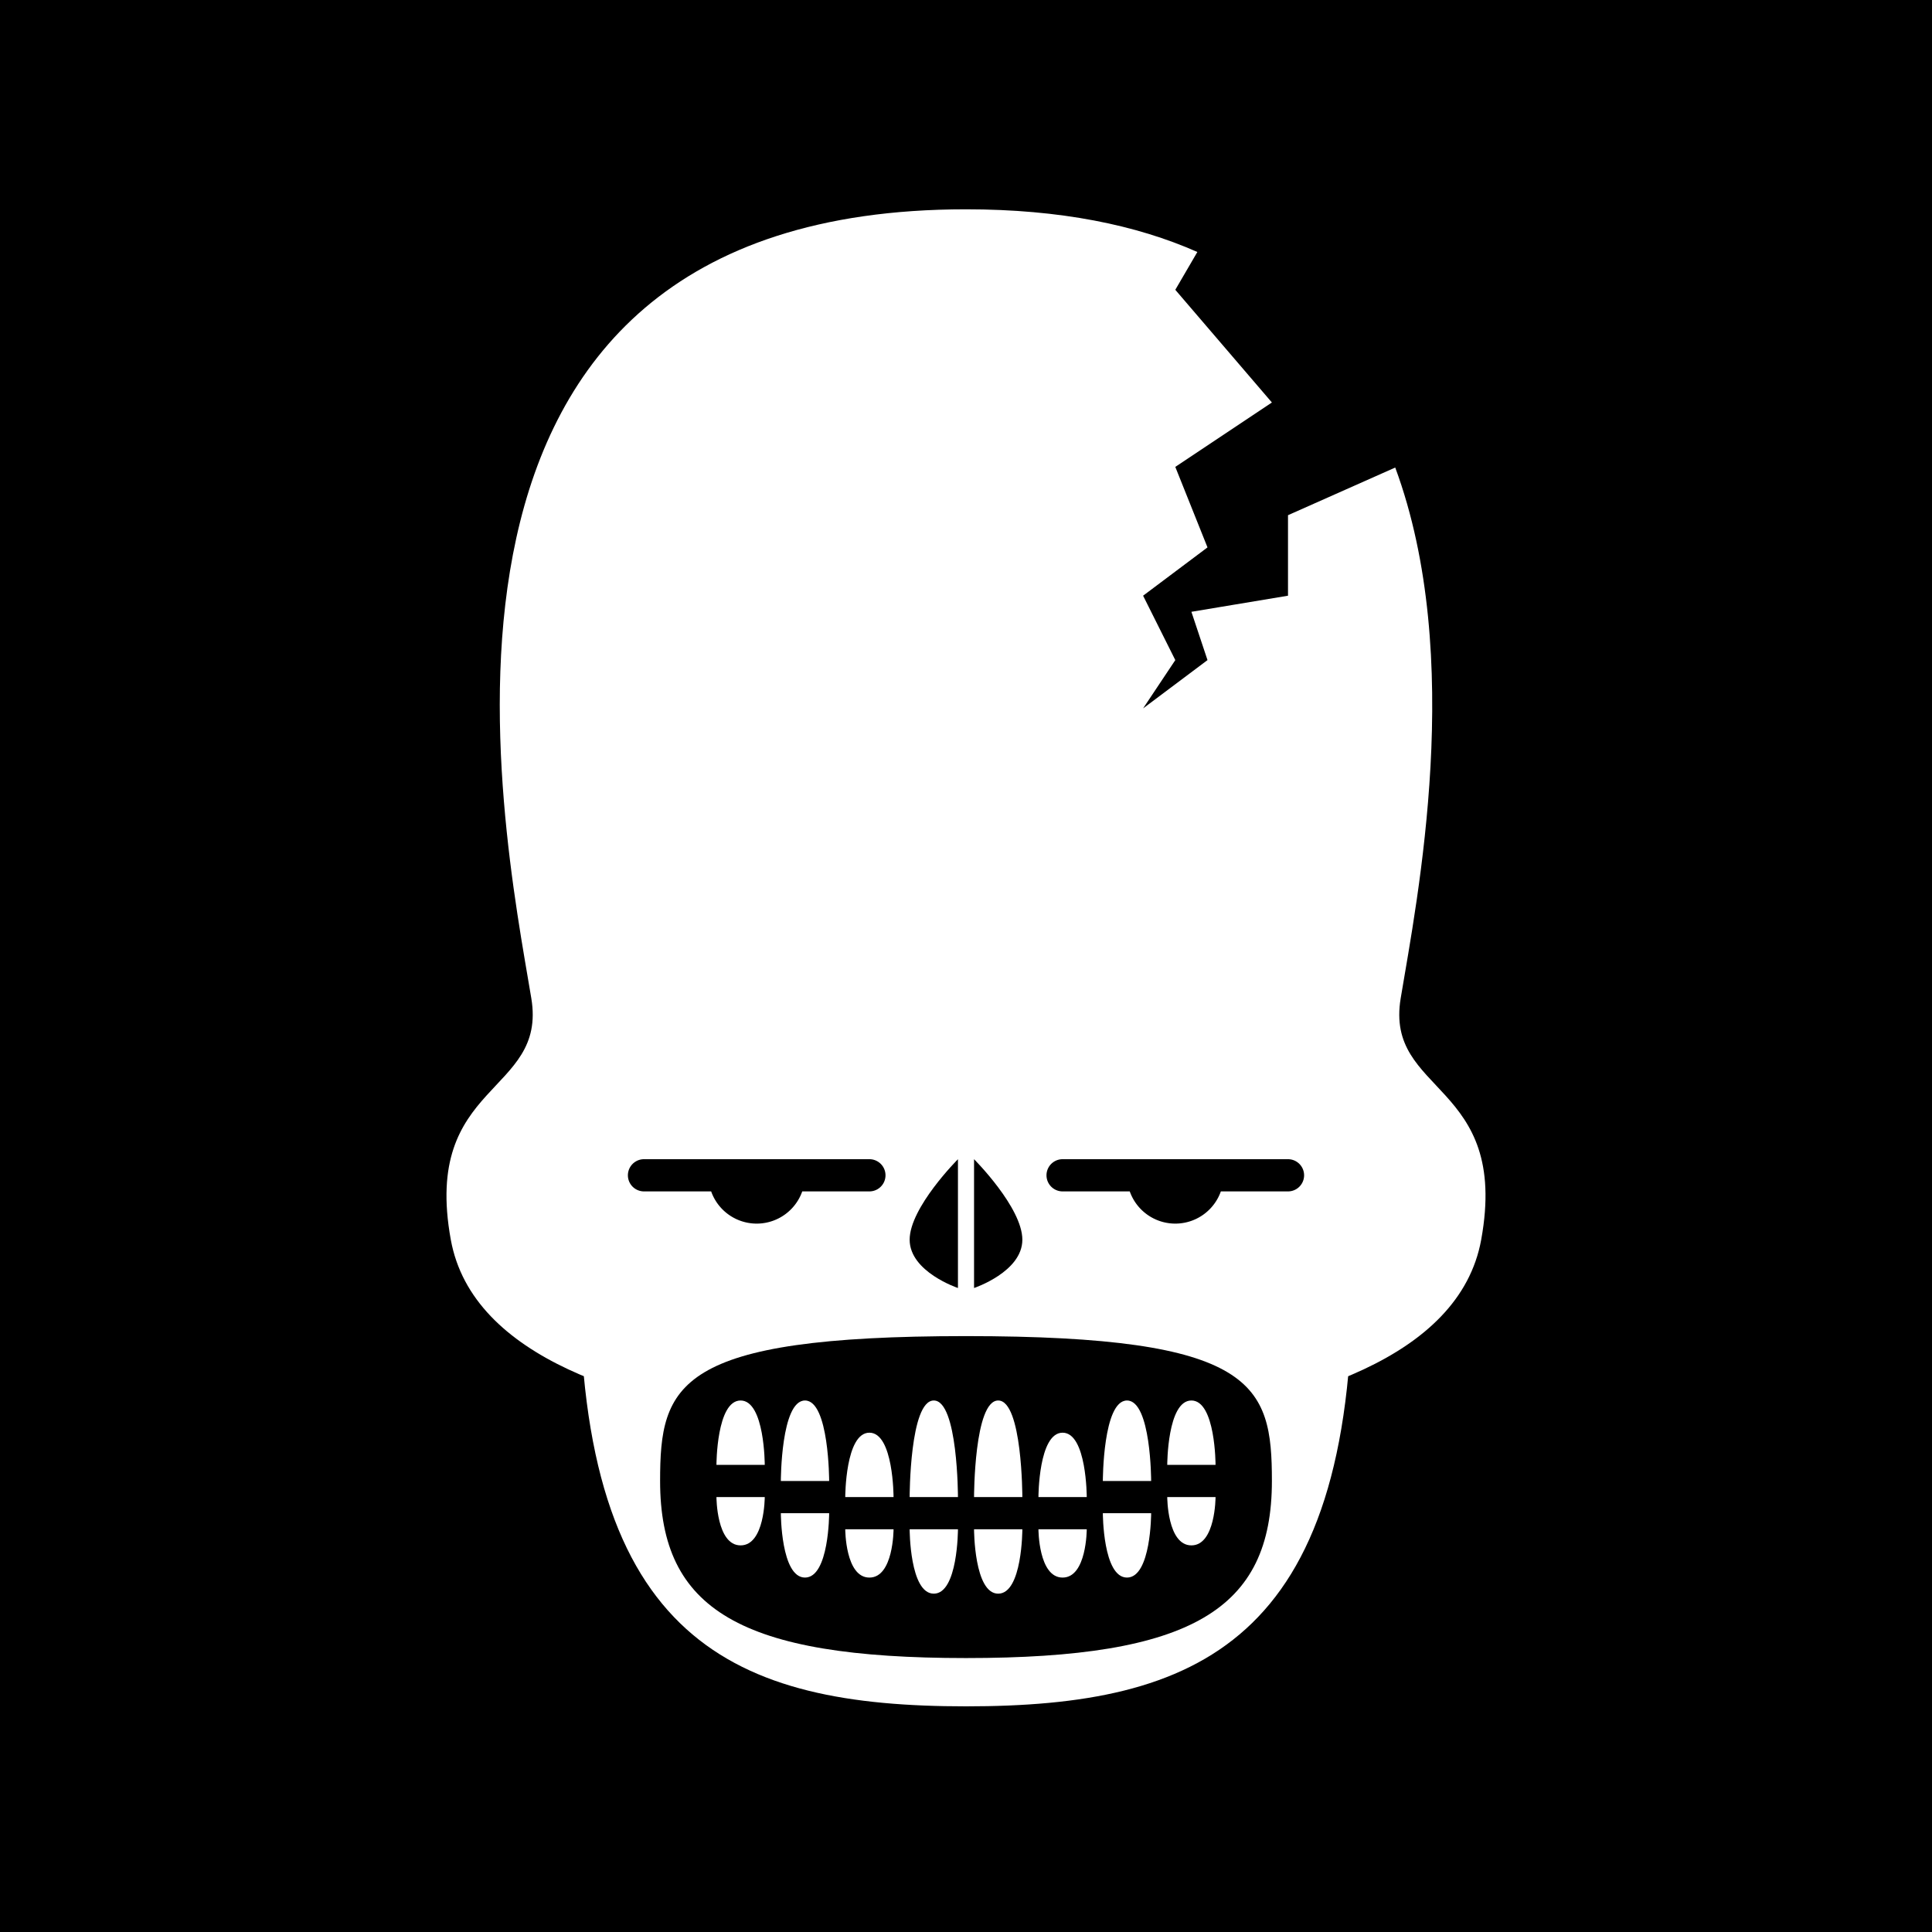
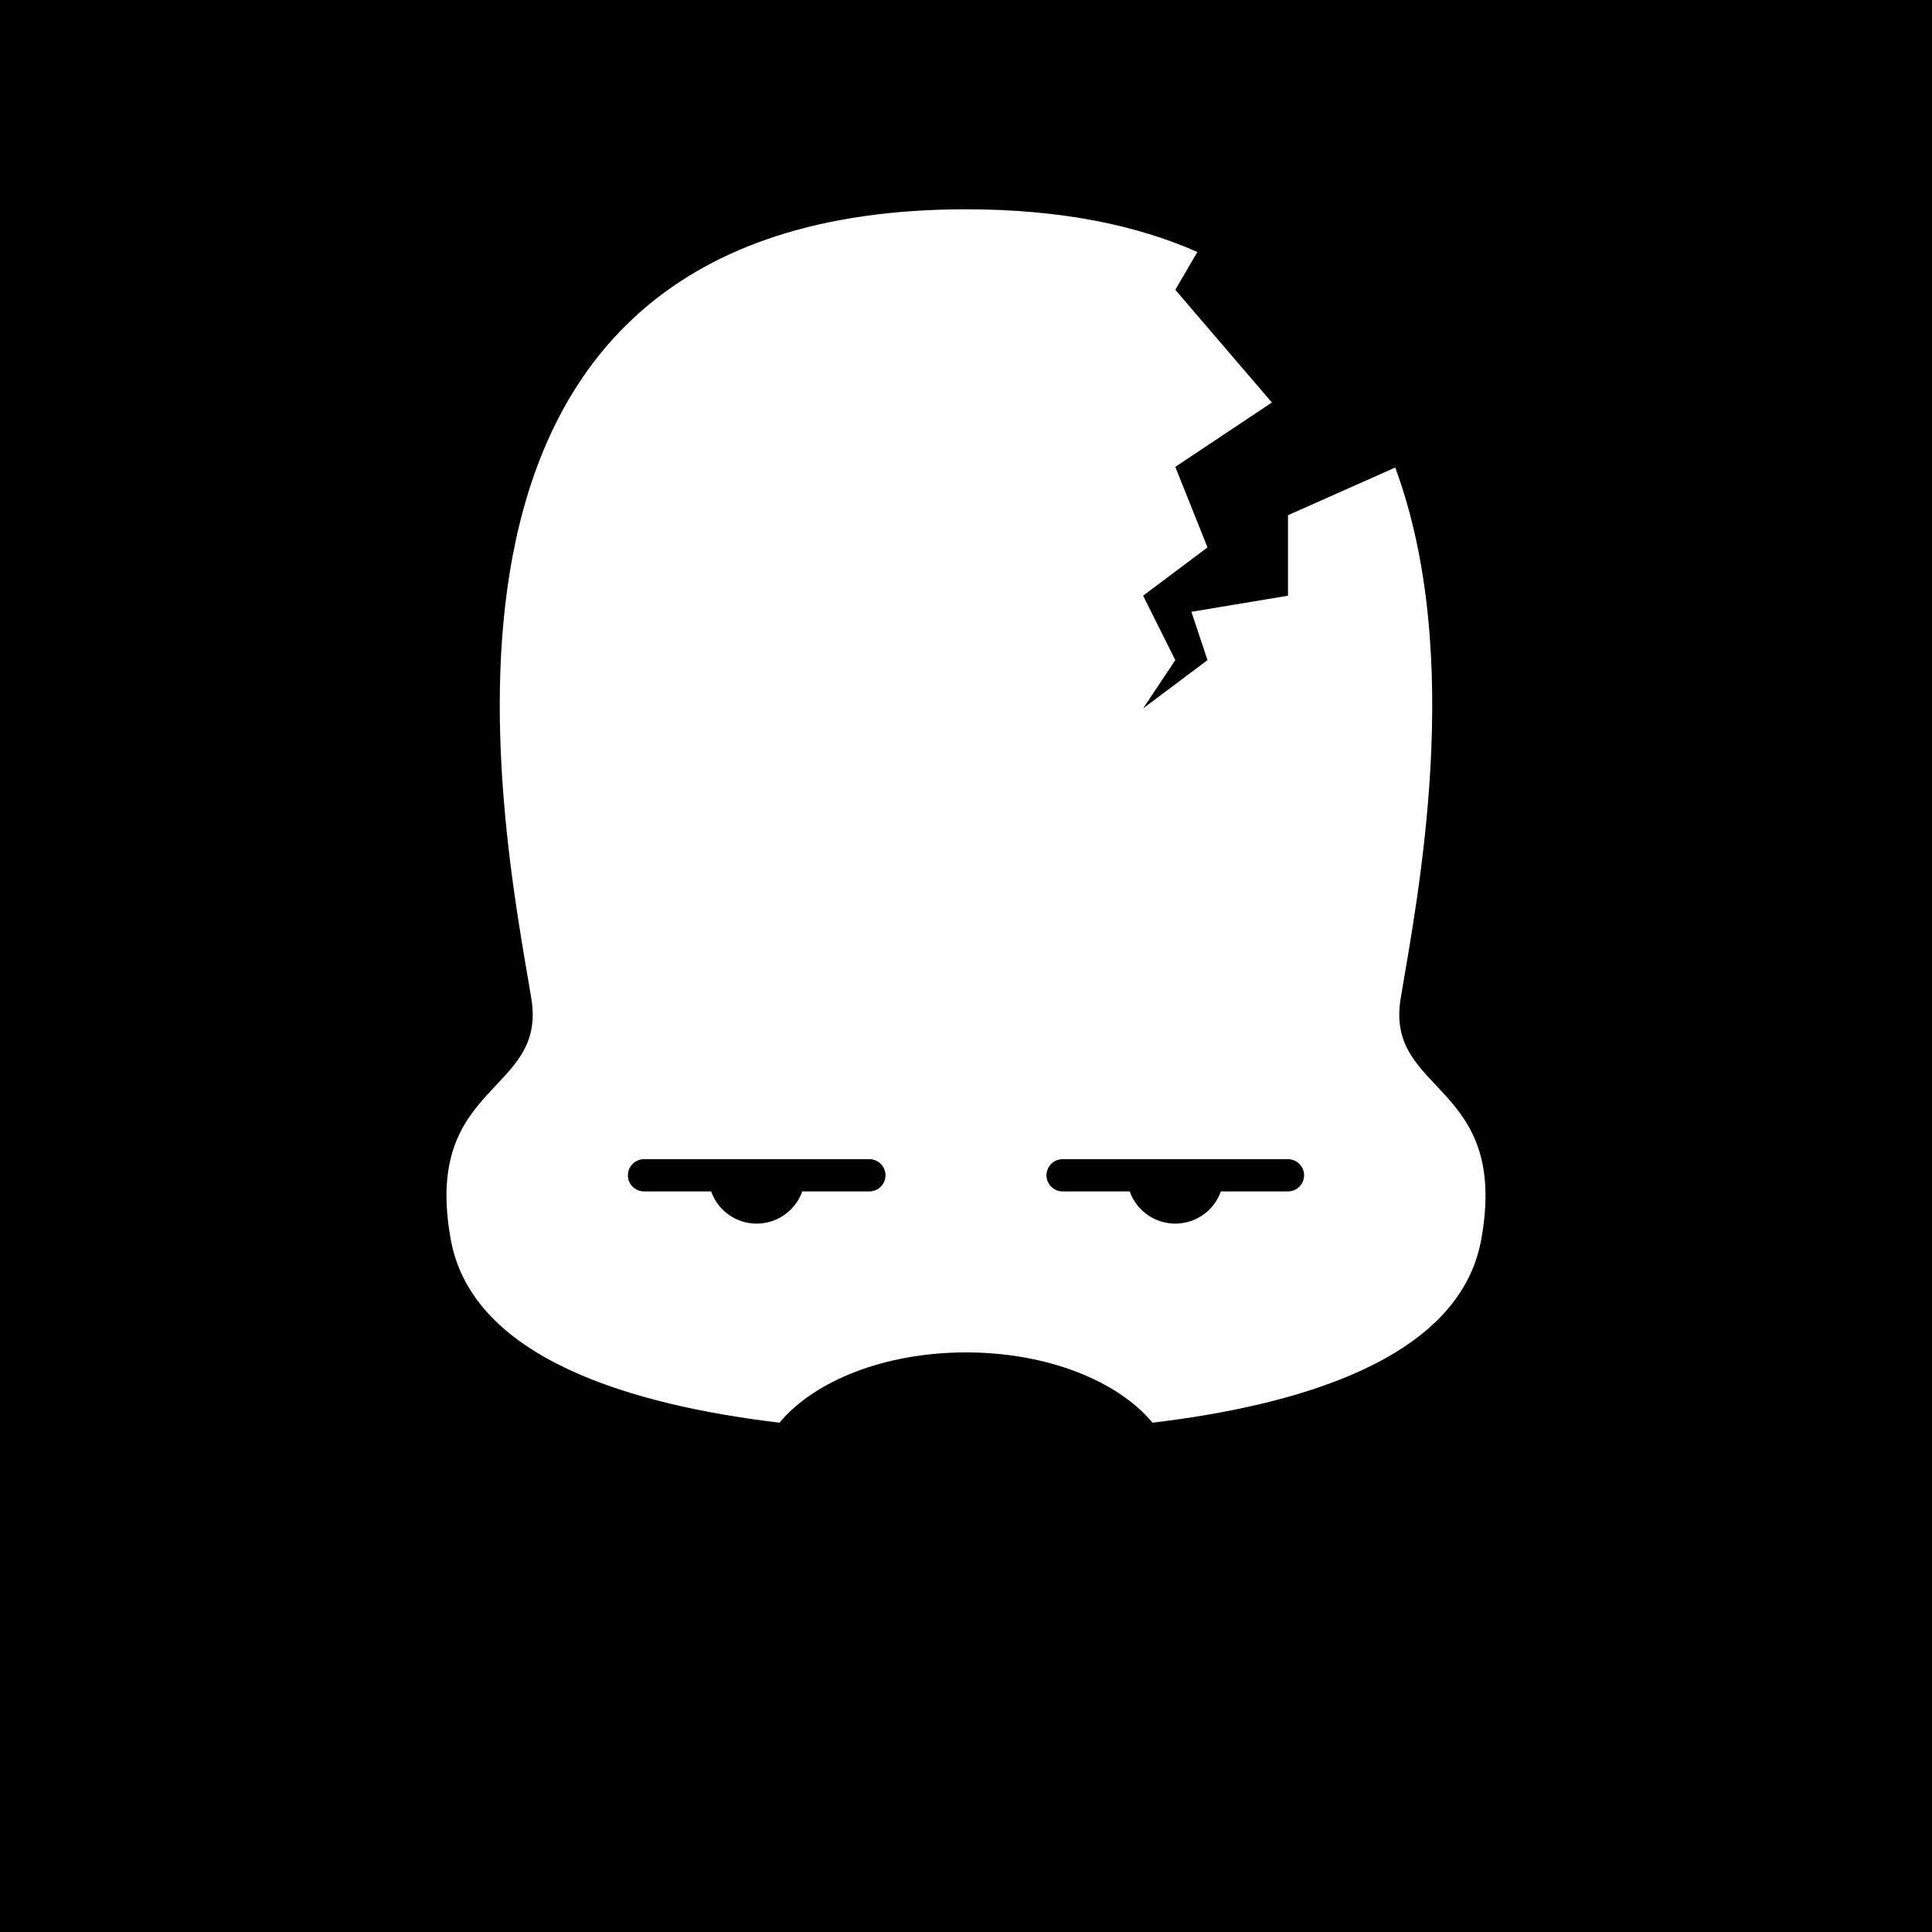
<svg xmlns="http://www.w3.org/2000/svg" id="numbskull" version="1.1" preserveAspectRatio="none" x="0px" y="0px" width="1200px" height="1200px" viewBox="0 0 1200 1200">
  <svg id="BG" width="1200" height="1200" viewBox="0 0 1200 1200">
    <defs>
      <style>.ns-white,
      #Eyes [id^="white"],
      #Nose [id^="white"],
      #Skull [id^="white"],
      #Mouth [id^="white"] {
        fill: #fff;
      }
      .ns-black,
      #Background,
      #Eyes [id^="black"],
      #Nose [id^="black"],
      #Skull [id^="black"],
      #Mouth [id^="black"] {
        fill: #000;
      }
      .ns-red,
      #Eyes [id^="red"],
      #Nose [id^="red"],
      #Skull [id^="red"],
      #Mouth [id^="red"] {
        fill: #eb2554;
      }
      .ns-gold,
      #Eyes [id^="gold"],
      #Nose [id^="gold"],
      #Skull [id^="gold"],
      #Mouth [id^="gold"] {
        fill: #ffc81f;
      }
      .ns-green,
      #Eyes [id^="green"],
      #Nose [id^="green"],
      #Skull [id^="green"],
      #Mouth [id^="green"] {
        fill: #9bd127;
      }
      .ns-blue,
      #Eyes [id^="blue"],
      #Nose [id^="blue"],
      #Skull [id^="blue"],
      #Mouth [id^="blue"] {
        fill: #09ceff;
      }</style>
    </defs>
    <rect id="Background" data-name="Background" width="1200" height="1200" />
  </svg>
  <svg id="Skull" width="1200" height="1200" viewBox="0 0 1200 1200">
    <defs>
      <style>.ns-white {
        fill: #fff;
        fill-rule: evenodd;
      }
      .ns-black {
        fill: #000;
        fill-rule: evenodd;
      }
      .ns-red {
        fill: #eb2554;
        fill-rule: evenodd;
      }
      .ns-gold {
        fill: #ffc81f;
        fill-rule: evenodd;
      }
      .ns-green {
        fill: #9bd127;
        fill-rule: evenodd;
      }
      .ns-blue {
        fill: #09ceff;
        fill-rule: evenodd;
      }</style>
    </defs>
    <path id="Cracked_NumbSkull" data-name="Cracked NumbSkull" class="ns-white" d="M920,770c-13.465,74.058-113.052,102.788-204.159,113.657C694.329,857.743,650.532,840,600,840s-94.329,17.743-115.841,43.657C393.052,872.788,293.465,844.058,280,770c-17.889-98.387,60-90,50-150-18.158-108.951-96.667-490,270-490,58.575,0,105.787,9.726,143.7,26.512L730,180l60,70-60,40,20,50-40,30,20,40-20,30,40-30-10-30,60-10V320l66.607-29.6C910.144,408.206,880.322,558.066,870,620,860,680,937.889,671.613,920,770Z" />
  </svg>
  <svg id="Mouth" width="1200" height="1200" viewBox="0 0 1200 1200">
    <defs>
      <style>.ns-white {
        fill: #fff;
        fill-rule: evenodd;
      }
      .ns-black {
        fill: #000;
        fill-rule: evenodd;
      }
      .ns-red {
        fill: #eb2554;
        fill-rule: evenodd;
      }
      .ns-gold {
        fill: #ffc81f;
        fill-rule: evenodd;
      }
      .ns-green {
        fill: #9bd127;
        fill-rule: evenodd;
      }
      .ns-blue {
        fill: #09ceff;
        fill-rule: evenodd;
      }</style>
    </defs>
    <g id="Skeleton" data-name="Skeleton">
-       <path id="white_mouth_1" class="ns-white" d="M600,589.92c143.594,0,240,64.157,240,204.965,0,224.965-96.406,264.955-240,264.955s-240-39.99-240-264.955C360,654.077,456.406,589.92,600,589.92Z" />
-       <path id="black_mouth_1" class="ns-black" d="M600,1029.85c-140,0-190-30-190-109.986,0-59.99,10-89.985,190-89.985s190,30,190,89.985C790,999.85,740,1029.85,600,1029.85ZM460,869.872c-15,0-15,39.994-15,39.994h30S475,869.872,460,869.872Zm-15,59.99s0,30,15,30,15-30,15-30H445Zm55-59.99c-15,0-15,49.992-15,49.992h30S515,869.872,500,869.872ZM485,939.86s0,39.994,15,39.994,15-39.994,15-39.994H485Zm55-49.991c-15,0-15,39.993-15,39.993h30S555,889.869,540,889.869Zm-15,59.99s0,30,15,30,15-30,15-30H525Zm55-79.987c-15,0-15,59.99-15,59.99h30S595,869.872,580,869.872Zm-15,79.987s0,39.993,15,39.993,15-39.993,15-39.993H565Zm55-79.987c-15,0-15,59.99-15,59.99h30S635,869.872,620,869.872Zm-15,79.987s0,39.993,15,39.993,15-39.993,15-39.993H605Zm55-59.99c-15,0-15,39.993-15,39.993h30S675,889.869,660,889.869Zm-15,59.99s0,30,15,30,15-30,15-30H645Zm55-79.987c-15,0-15,49.992-15,49.992h30S715,869.872,700,869.872ZM685,939.86s0,39.994,15,39.994,15-39.994,15-39.994H685Zm55-69.988c-15,0-15,39.994-15,39.994h30S755,869.872,740,869.872Zm-15,59.99s0,30,15,30,15-30,15-30H725Z" />
-     </g>
+       </g>
  </svg>
  <svg id="Nose" width="1200" height="1200" viewBox="0 0 1200 1200">
-     <path id="Broad" data-name="Broad" class="ns-black" d="M605,800V720s30,30,30,50S605,800,605,800Zm-10,0s-30-10-30-30,30-50,30-50v80Z" />
-   </svg>
+     </svg>
  <svg id="Eyes" width="1200" height="1200" viewBox="0 0 1200 1200">
    <path id="Squints" data-name="Squints" class="ns-black" d="M800,740H758.286a30,30,0,0,1-56.572,0H660a10,10,0,0,1,0-20H800A10,10,0,0,1,800,740Zm-260,0H498.286a30,30,0,0,1-56.572,0H400a10,10,0,0,1,0-20H540A10,10,0,0,1,540,740Z" />
  </svg>
</svg>